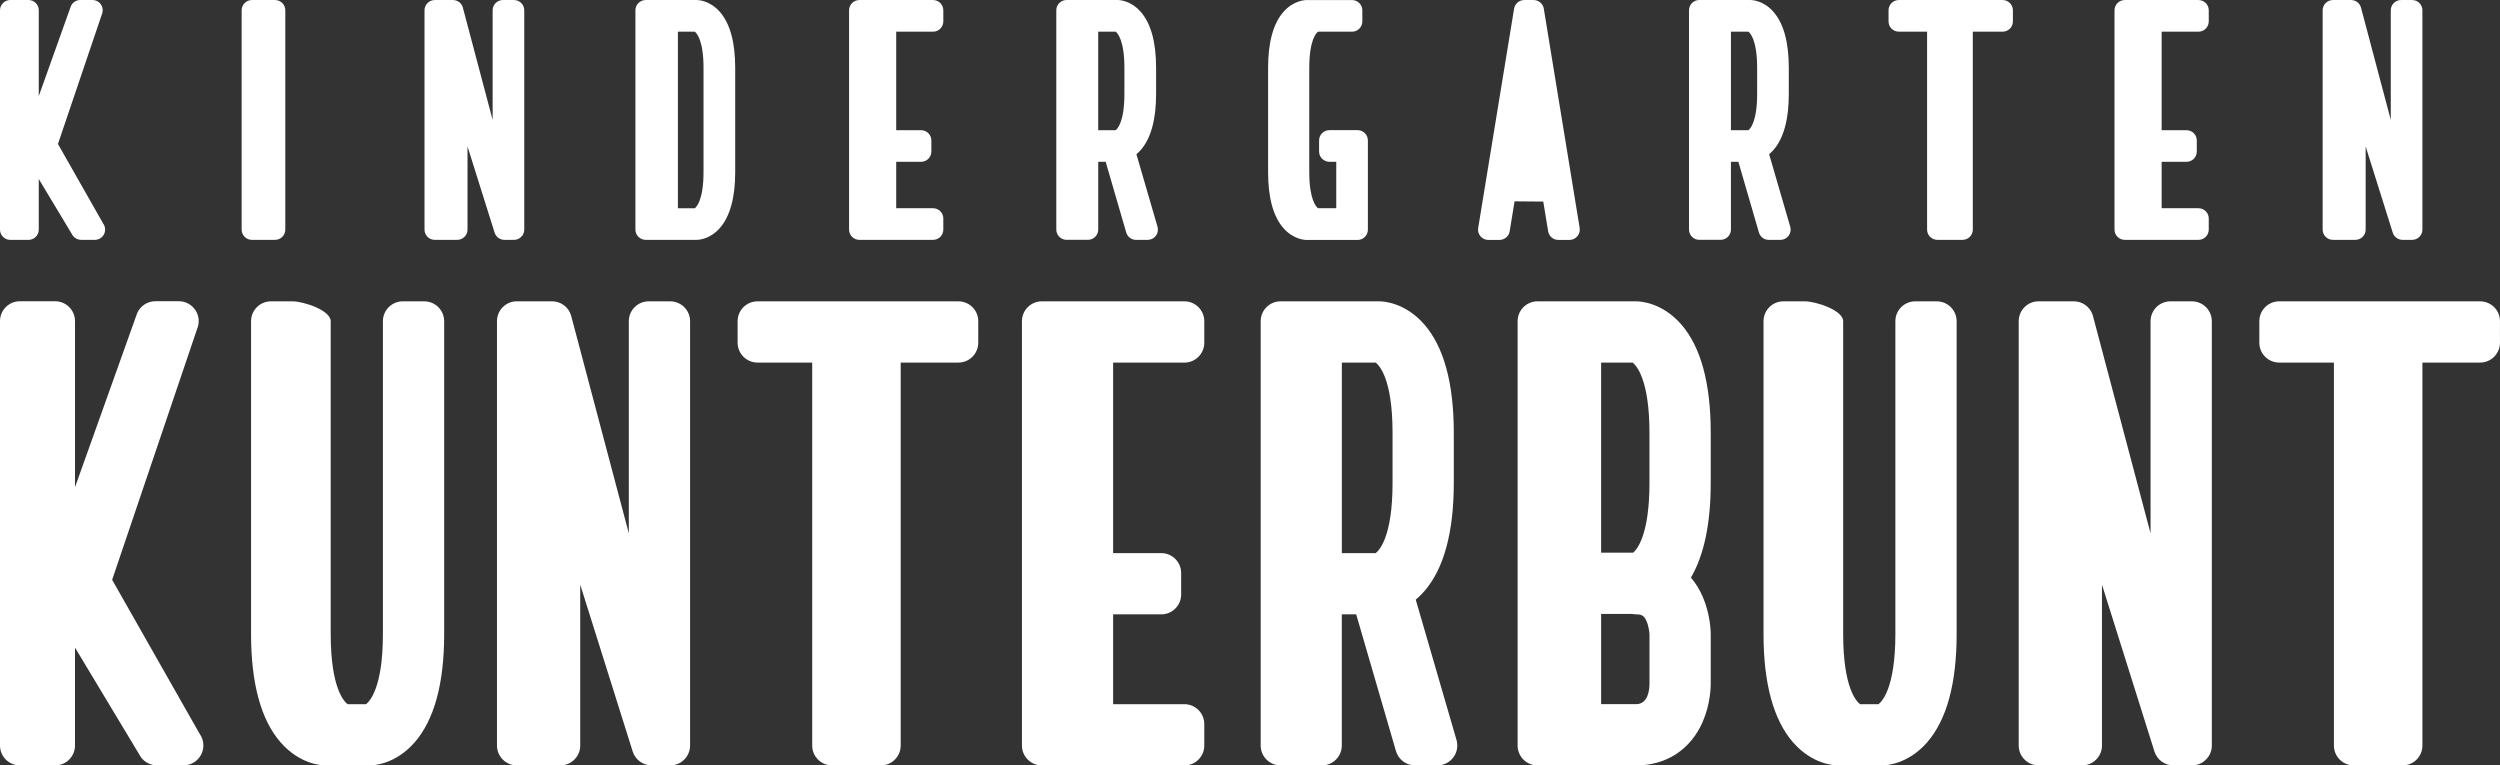
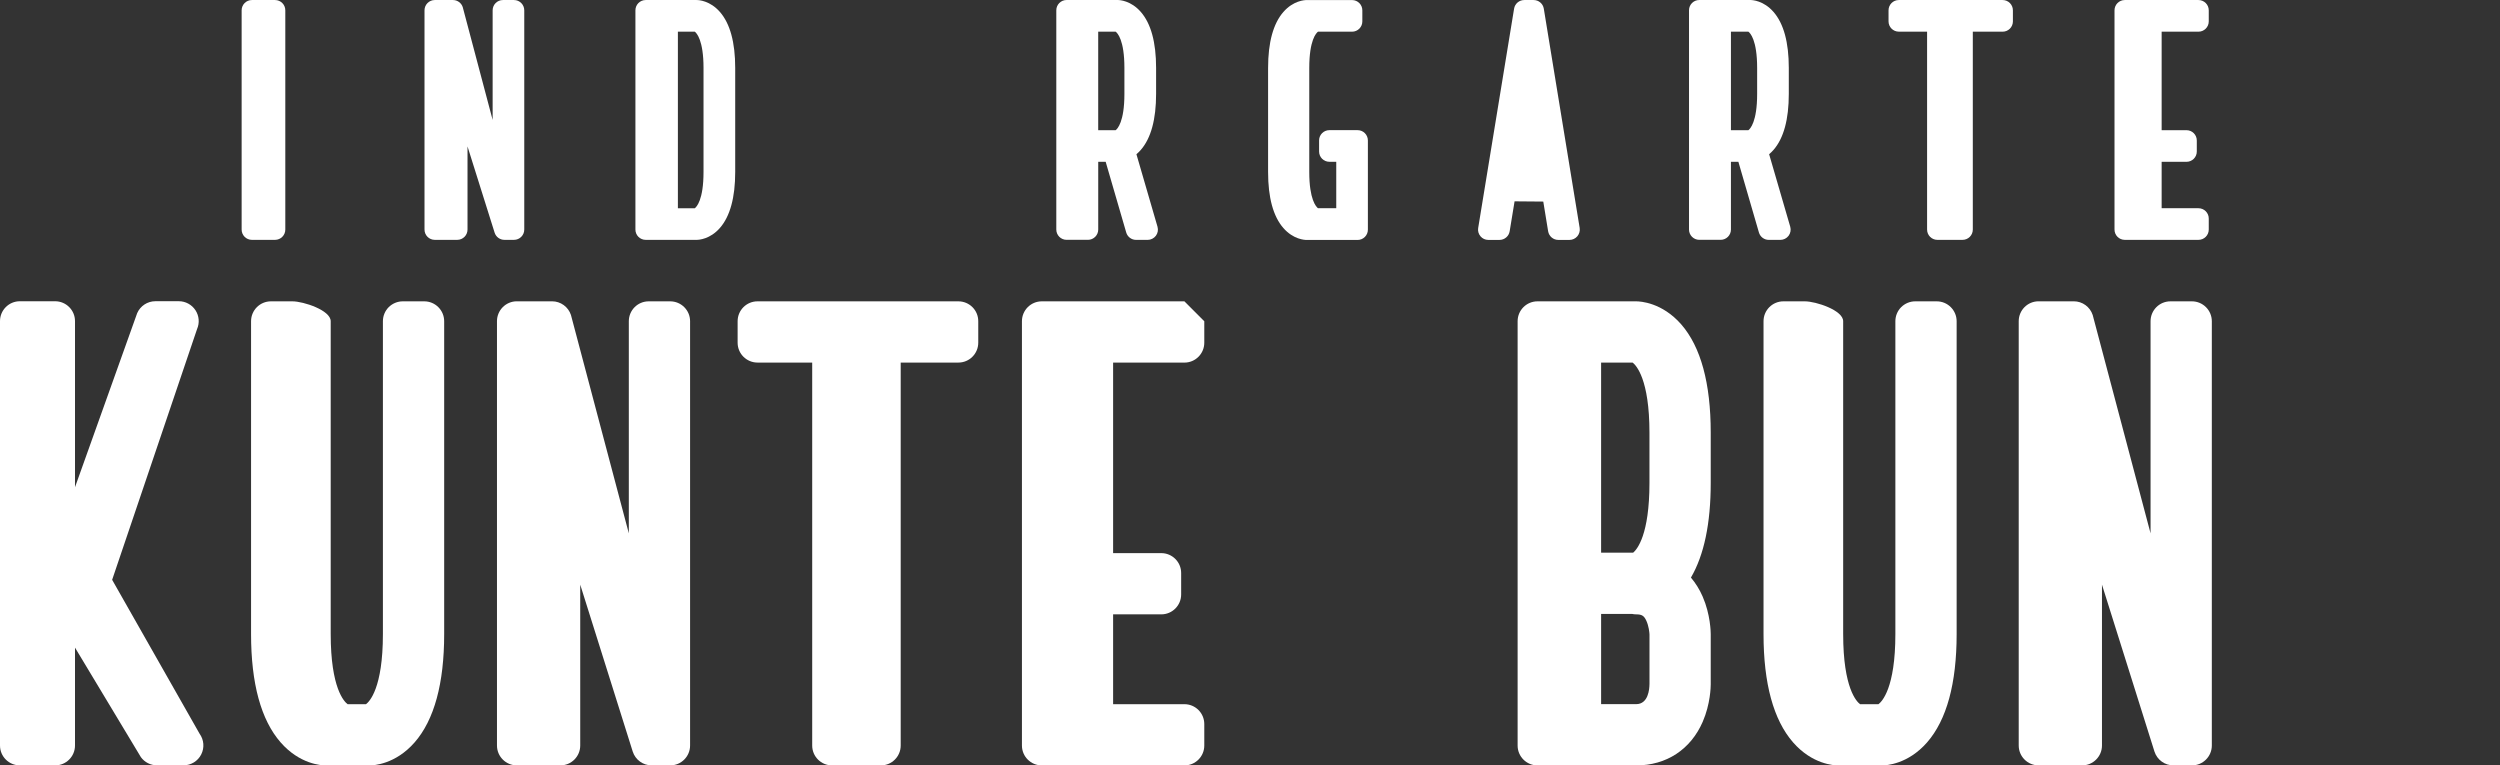
<svg xmlns="http://www.w3.org/2000/svg" version="1.1" id="Ebene_1" x="0px" y="0px" width="829.97px" height="254.11px" viewBox="0 0 829.97 254.11" style="enable-background:new 0 0 829.97 254.11;" xml:space="preserve">
  <rect x="0" y="0" width="829.97" height="254.11" fill="#333333" stroke="none" />
  <style type="text/css">
	.st0{fill:#FFFFFF;}
</style>
  <g>
    <path class="st0" d="M729.86,0.01H705.4c-1.88,0-3.41,1.53-3.41,3.41v72.8c0,1.88,1.53,3.41,3.41,3.41h24.47   c1.88,0,3.41-1.53,3.41-3.41v-3.68c0-1.88-1.53-3.41-3.41-3.41h-12.23V53.72h8.26c1.88,0,3.41-1.53,3.41-3.41v-3.68   c0-1.88-1.53-3.41-3.41-3.41h-8.26V10.52h12.23c1.88,0,3.41-1.53,3.41-3.41V3.43C733.28,1.54,731.75,0.01,729.86,0.01z" />
-     <path class="st0" d="M19.24,47.8L33.81,4.78c0.46-1.06,0.36-2.27-0.27-3.23C32.91,0.58,31.83,0,30.68,0h-4.02   c-1.36,0-2.59,0.8-3.13,2.05L12.87,31.91V3.41C12.87,1.53,11.34,0,9.46,0H3.41C1.53,0,0,1.53,0,3.41v72.82   c0,1.88,1.53,3.41,3.41,3.41h6.05c1.88,0,3.41-1.53,3.41-3.41v-16.8l11.3,18.79c0.64,0.88,1.67,1.41,2.76,1.41h4.56   c1.28,0,2.46-0.72,3.04-1.86c0.58-1.14,0.47-2.52-0.28-3.56L19.24,47.8z" />
-     <path class="st0" d="M800.8,0.01h-3.68c-1.88,0-3.41,1.53-3.41,3.41v36.4l-9.93-37.46c-0.46-1.4-1.77-2.35-3.24-2.35h-6.04   c-1.88,0-3.41,1.53-3.41,3.41v72.8c0,1.88,1.53,3.41,3.41,3.41h7.46c1.88,0,3.41-1.53,3.41-3.41v-27.6l9.01,28.66   c0.46,1.4,1.77,2.35,3.24,2.35h3.18c1.88,0,3.41-1.53,3.41-3.41V3.43C804.22,1.54,802.69,0.01,800.8,0.01z" />
    <path class="st0" d="M587.33,51.2c0.51-0.43,1-0.91,1.46-1.44c3.36-3.85,5.07-10.1,5.07-18.58v-8.64c0-8.47-1.7-14.72-5.07-18.58   c-3.29-3.77-7.02-3.96-7.73-3.96h-16.92c-1.88,0-3.41,1.53-3.41,3.41v72.8c0,1.88,1.53,3.41,3.41,3.41h7.1   c1.88,0,3.41-1.53,3.41-3.41V53.72h2.47l6.82,23.46c0.42,1.46,1.76,2.46,3.28,2.46h3.84c1.07,0,2.08-0.51,2.73-1.36   c0.64-0.86,0.85-1.97,0.55-3L587.33,51.2z M583.35,31.19c0,9.29-2.32,11.59-2.9,12.03h-5.8V10.52h5.8c0.58,0.43,2.9,2.73,2.9,12.03   V31.19z" />
    <path class="st0" d="M664.85,0.01h-34.47c-1.88,0-3.41,1.53-3.41,3.41v3.68c0,1.88,1.53,3.41,3.41,3.41h9.39v65.71   c0,1.88,1.53,3.41,3.41,3.41h8.36c1.88,0,3.41-1.53,3.41-3.41V10.52h9.9c1.88,0,3.41-1.53,3.41-3.41V3.43   C668.26,1.54,666.73,0.01,664.85,0.01z" />
    <path class="st0" d="M523.66,78.44c-0.65,0.76-1.6,1.21-2.6,1.21h-3.73c-1.67,0-3.09-1.22-3.37-2.87l-1.61-9.86l-9.53-0.08   l-1.63,9.94c-0.27,1.65-1.7,2.87-3.37,2.87h-3.73c-1,0-1.95-0.44-2.59-1.21c-0.65-0.76-0.93-1.77-0.76-2.76l11.92-72.81   c0.27-1.65,1.7-2.86,3.37-2.86h3.12c1.67,0,3.1,1.21,3.37,2.86l11.91,72.81C524.59,76.67,524.3,77.68,523.66,78.44z" />
    <path class="st0" d="M231.28,0.01h-16.92c-1.88,0-3.41,1.53-3.41,3.41v72.8c0,1.88,1.53,3.41,3.41,3.41h16.92   c0.71,0,4.44-0.19,7.73-3.96c3.36-3.85,5.07-10.1,5.07-18.58V22.55c0-8.47-1.7-14.72-5.07-18.58   C235.72,0.21,231.99,0.01,231.28,0.01z M233.56,57.11c0,9.29-2.32,11.59-2.9,12.03h-5.61V10.52h5.62   c0.61,0.47,2.89,2.84,2.89,12.03V57.11z" />
-     <path class="st0" d="M309.76,0.01h-24.47c-1.88,0-3.41,1.53-3.41,3.41v72.8c0,1.88,1.53,3.41,3.41,3.41h24.47   c1.88,0,3.41-1.53,3.41-3.41v-3.68c0-1.88-1.53-3.41-3.41-3.41h-12.23V53.72h8.26c1.88,0,3.41-1.53,3.41-3.41v-3.68   c0-1.88-1.53-3.41-3.41-3.41h-8.26V10.52h12.23c1.88,0,3.41-1.53,3.41-3.41V3.43C313.17,1.54,311.64,0.01,309.76,0.01z" />
    <path class="st0" d="M450.71,43.21h-9.38c-1.88,0-3.41,1.53-3.41,3.41v3.68c0,1.88,1.53,3.41,3.41,3.41h2.29v15.41h-6.07   c-0.61-0.47-2.89-2.84-2.89-12.03V22.55c0-9.29,2.32-11.59,2.9-12.03h11.31c1.88,0,3.41-1.53,3.41-3.41V3.43   c0-1.88-1.53-3.41-3.41-3.41h-15.08c-0.71,0-4.44,0.19-7.73,3.96c-3.36,3.85-5.07,10.1-5.07,18.58v34.56   c0,8.47,1.7,14.72,5.07,18.58c3.29,3.77,7.02,3.96,7.73,3.96h16.92c1.88,0,3.41-1.53,3.41-3.41v-29.6   C454.13,44.74,452.6,43.21,450.71,43.21z" />
    <path class="st0" d="M91.31,0.01h-7.68c-1.88,0-3.41,1.53-3.41,3.41v72.8c0,1.88,1.53,3.41,3.41,3.41h7.68   c1.88,0,3.41-1.53,3.41-3.41V3.43C94.72,1.54,93.2,0.01,91.31,0.01z" />
    <path class="st0" d="M170.64,0.01h-3.68c-1.88,0-3.41,1.53-3.41,3.41v36.4l-9.93-37.46c-0.46-1.4-1.77-2.35-3.24-2.35h-6.04   c-1.88,0-3.41,1.53-3.41,3.41v72.8c0,1.88,1.53,3.41,3.41,3.41h7.46c1.88,0,3.41-1.53,3.41-3.41v-27.6l9.01,28.66   c0.46,1.4,1.77,2.35,3.24,2.35h3.18c1.88,0,3.41-1.53,3.41-3.41V3.43C174.05,1.54,172.53,0.01,170.64,0.01z" />
    <path class="st0" d="M377.28,51.2c0.51-0.43,1-0.91,1.46-1.44c3.36-3.85,5.07-10.1,5.07-18.58v-8.64c0-8.47-1.7-14.72-5.07-18.58   c-3.29-3.77-7.02-3.96-7.73-3.96h-16.92c-1.88,0-3.41,1.53-3.41,3.41v72.8c0,1.88,1.53,3.41,3.41,3.41h7.1   c1.88,0,3.41-1.53,3.41-3.41V53.72h2.47l6.82,23.46c0.42,1.46,1.76,2.46,3.28,2.46H381c1.07,0,2.08-0.51,2.73-1.36   s0.85-1.97,0.55-3L377.28,51.2z M373.29,31.19c0,9.29-2.32,11.59-2.9,12.03h-5.8V10.52h5.8c0.58,0.43,2.9,2.73,2.9,12.03V31.19z" />
  </g>
  <g>
-     <path class="st0" d="M393.21,100.04h-47.34c-3.65,0-6.6,2.96-6.6,6.6v140.87c0,3.65,2.96,6.6,6.6,6.6h47.34   c3.65,0,6.6-2.96,6.6-6.6v-7.13c0-3.65-2.96-6.6-6.6-6.6h-23.67v-29.82h15.99c3.65,0,6.6-2.96,6.6-6.6v-7.13   c0-3.65-2.96-6.6-6.6-6.6h-15.99v-63.25h23.67c3.65,0,6.6-2.96,6.6-6.6v-7.13C399.81,102.99,396.85,100.04,393.21,100.04z" />
+     <path class="st0" d="M393.21,100.04h-47.34c-3.65,0-6.6,2.96-6.6,6.6v140.87c0,3.65,2.96,6.6,6.6,6.6h47.34   c3.65,0,6.6-2.96,6.6-6.6v-7.13c0-3.65-2.96-6.6-6.6-6.6h-23.67v-29.82h15.99c3.65,0,6.6-2.96,6.6-6.6v-7.13   c0-3.65-2.96-6.6-6.6-6.6h-15.99v-63.25h23.67c3.65,0,6.6-2.96,6.6-6.6v-7.13z" />
    <path class="st0" d="M37.23,192.49l28.19-83.24c0.89-2.04,0.69-4.39-0.53-6.26c-1.22-1.86-3.3-2.99-5.52-2.99h-7.78   c-2.63,0-5,1.56-6.05,3.96L24.9,161.74v-55.13c0-3.65-2.96-6.6-6.6-6.6H6.6c-3.65,0-6.6,2.96-6.6,6.6v140.89   c0,3.65,2.96,6.6,6.6,6.6h11.7c3.65,0,6.6-2.96,6.6-6.6V215l21.87,36.36c1.24,1.71,3.23,2.72,5.34,2.72h8.81   c2.48,0,4.76-1.39,5.88-3.61c1.13-2.21,0.92-4.87-0.54-6.88L37.23,192.49z" />
    <path class="st0" d="M222.49,100.04h-7.13c-3.65,0-6.6,2.96-6.6,6.6v70.43l-19.21-72.49c-0.89-2.71-3.42-4.55-6.28-4.55h-11.68   c-3.65,0-6.6,2.96-6.6,6.6v140.87c0,3.65,2.96,6.6,6.6,6.6h14.44c3.65,0,6.6-2.96,6.6-6.6v-53.4l17.44,55.45   c0.89,2.71,3.42,4.55,6.28,4.55h6.15c3.65,0,6.6-2.96,6.6-6.6V106.64C229.1,102.99,226.14,100.04,222.49,100.04z" />
    <path class="st0" d="M727.69,100.04h-7.13c-3.65,0-6.6,2.96-6.6,6.6v70.43l-19.21-72.49c-0.89-2.71-3.42-4.55-6.28-4.55h-11.68   c-3.65,0-6.6,2.96-6.6,6.6v140.87c0,3.65,2.96,6.6,6.6,6.6h14.44c3.65,0,6.6-2.96,6.6-6.6v-53.4l17.44,55.45   c0.89,2.71,3.42,4.55,6.28,4.55h6.15c3.65,0,6.6-2.96,6.6-6.6V106.64C734.29,102.99,731.33,100.04,727.69,100.04z" />
-     <path class="st0" d="M470.01,199.08c0.99-0.83,1.94-1.76,2.83-2.78c6.5-7.45,9.8-19.55,9.8-35.94v-16.72   c0-16.4-3.3-28.49-9.8-35.94c-6.36-7.29-13.57-7.66-14.96-7.66h-32.75c-3.65,0-6.6,2.96-6.6,6.6V247.5c0,3.65,2.96,6.6,6.6,6.6   h13.73c3.65,0,6.6-2.96,6.6-6.6v-43.55h4.78l13.2,45.39c0.82,2.82,3.4,4.76,6.34,4.76h7.42c2.08,0,4.03-0.98,5.28-2.64   s1.64-3.81,1.06-5.81L470.01,199.08z M462.31,160.36c0,17.98-4.48,22.43-5.61,23.27h-11.22v-63.25h11.22   c1.13,0.83,5.61,5.29,5.61,23.27V160.36z" />
    <path class="st0" d="M318.17,100.04h-66.69c-3.65,0-6.6,2.96-6.6,6.6v7.13c0,3.65,2.96,6.6,6.6,6.6h18.16v127.14   c0,3.65,2.96,6.6,6.6,6.6h16.18c3.65,0,6.6-2.96,6.6-6.6V120.37h19.15c3.65,0,6.6-2.96,6.6-6.6v-7.13   C324.78,102.99,321.82,100.04,318.17,100.04z" />
-     <path class="st0" d="M823.36,100.04h-66.69c-3.65,0-6.6,2.96-6.6,6.6v7.13c0,3.65,2.96,6.6,6.6,6.6h18.16v127.14   c0,3.65,2.96,6.6,6.6,6.6h16.18c3.65,0,6.6-2.96,6.6-6.6V120.37h19.15c3.65,0,6.6-2.96,6.6-6.6v-7.13   C829.97,102.99,827.01,100.04,823.36,100.04z" />
    <path class="st0" d="M140.85,100.04h-7.13c-1.75,0-3.43,0.7-4.67,1.93c-1.24,1.24-1.93,2.92-1.93,4.67l0,103.87   c0,17.98-4.48,22.43-5.61,23.27h-6.11c-1.13-0.83-5.61-5.29-5.61-23.27V106.64c0-3.65-9.06-6.6-12.71-6.6h-7.13   c-3.65,0-6.6,2.96-6.6,6.6v103.87c0,16.4,3.3,28.49,9.8,35.94c6.36,7.29,13.57,7.66,14.96,7.66h14.59c1.38,0,8.59-0.37,14.96-7.66   c6.5-7.45,9.8-19.54,9.8-35.94l0-103.87C147.46,103,144.5,100.04,140.85,100.04z" />
    <path class="st0" d="M642.97,100.04h-7.13c-1.75,0-3.43,0.7-4.67,1.93c-1.24,1.24-1.93,2.92-1.93,4.67l0,103.87   c0,17.98-4.48,22.43-5.61,23.27h-6.11c-1.13-0.83-5.61-5.29-5.61-23.27V106.64c0-3.65-9.06-6.6-12.71-6.6h-7.13   c-3.65,0-6.6,2.96-6.6,6.6v103.87c0,16.4,3.3,28.49,9.8,35.94c6.36,7.29,13.57,7.66,14.96,7.66h14.59c1.38,0,8.59-0.37,14.96-7.66   c6.5-7.45,9.8-19.54,9.8-35.94l0-103.87C649.58,103,646.62,100.04,642.97,100.04z" />
    <path class="st0" d="M543.18,100.04h-32.75c-3.65,0-6.6,2.96-6.6,6.6v140.87c0,3.65,2.96,6.6,6.6,6.6h32.75   c10.03,0,18.08-5.27,22.09-14.46c2.6-5.95,2.67-11.78,2.67-12.43v-16.72c0-0.64-0.08-6.47-2.67-12.43   c-1.02-2.35-2.34-4.47-3.9-6.32c4.36-7.47,6.57-18,6.57-31.41v-16.72c0-16.4-3.3-28.49-9.8-35.94   C551.77,100.41,544.56,100.04,543.18,100.04z M547.6,227.21c-0.01,1.54-0.37,6.56-4.42,6.56h-11.63v-29.96h10.25   c0.45,0.1,0.91,0.15,1.38,0.15c1.91,0,2.64,0.47,3.41,2.17v0c0.77,1.71,0.99,3.76,1.02,4.46V227.21z M547.6,160.36   c0,17.18-4.09,22.01-5.41,23.12h-10.64v-63.11h10.46c1.17,0.9,5.59,5.49,5.59,23.27V160.36z" />
  </g>
</svg>